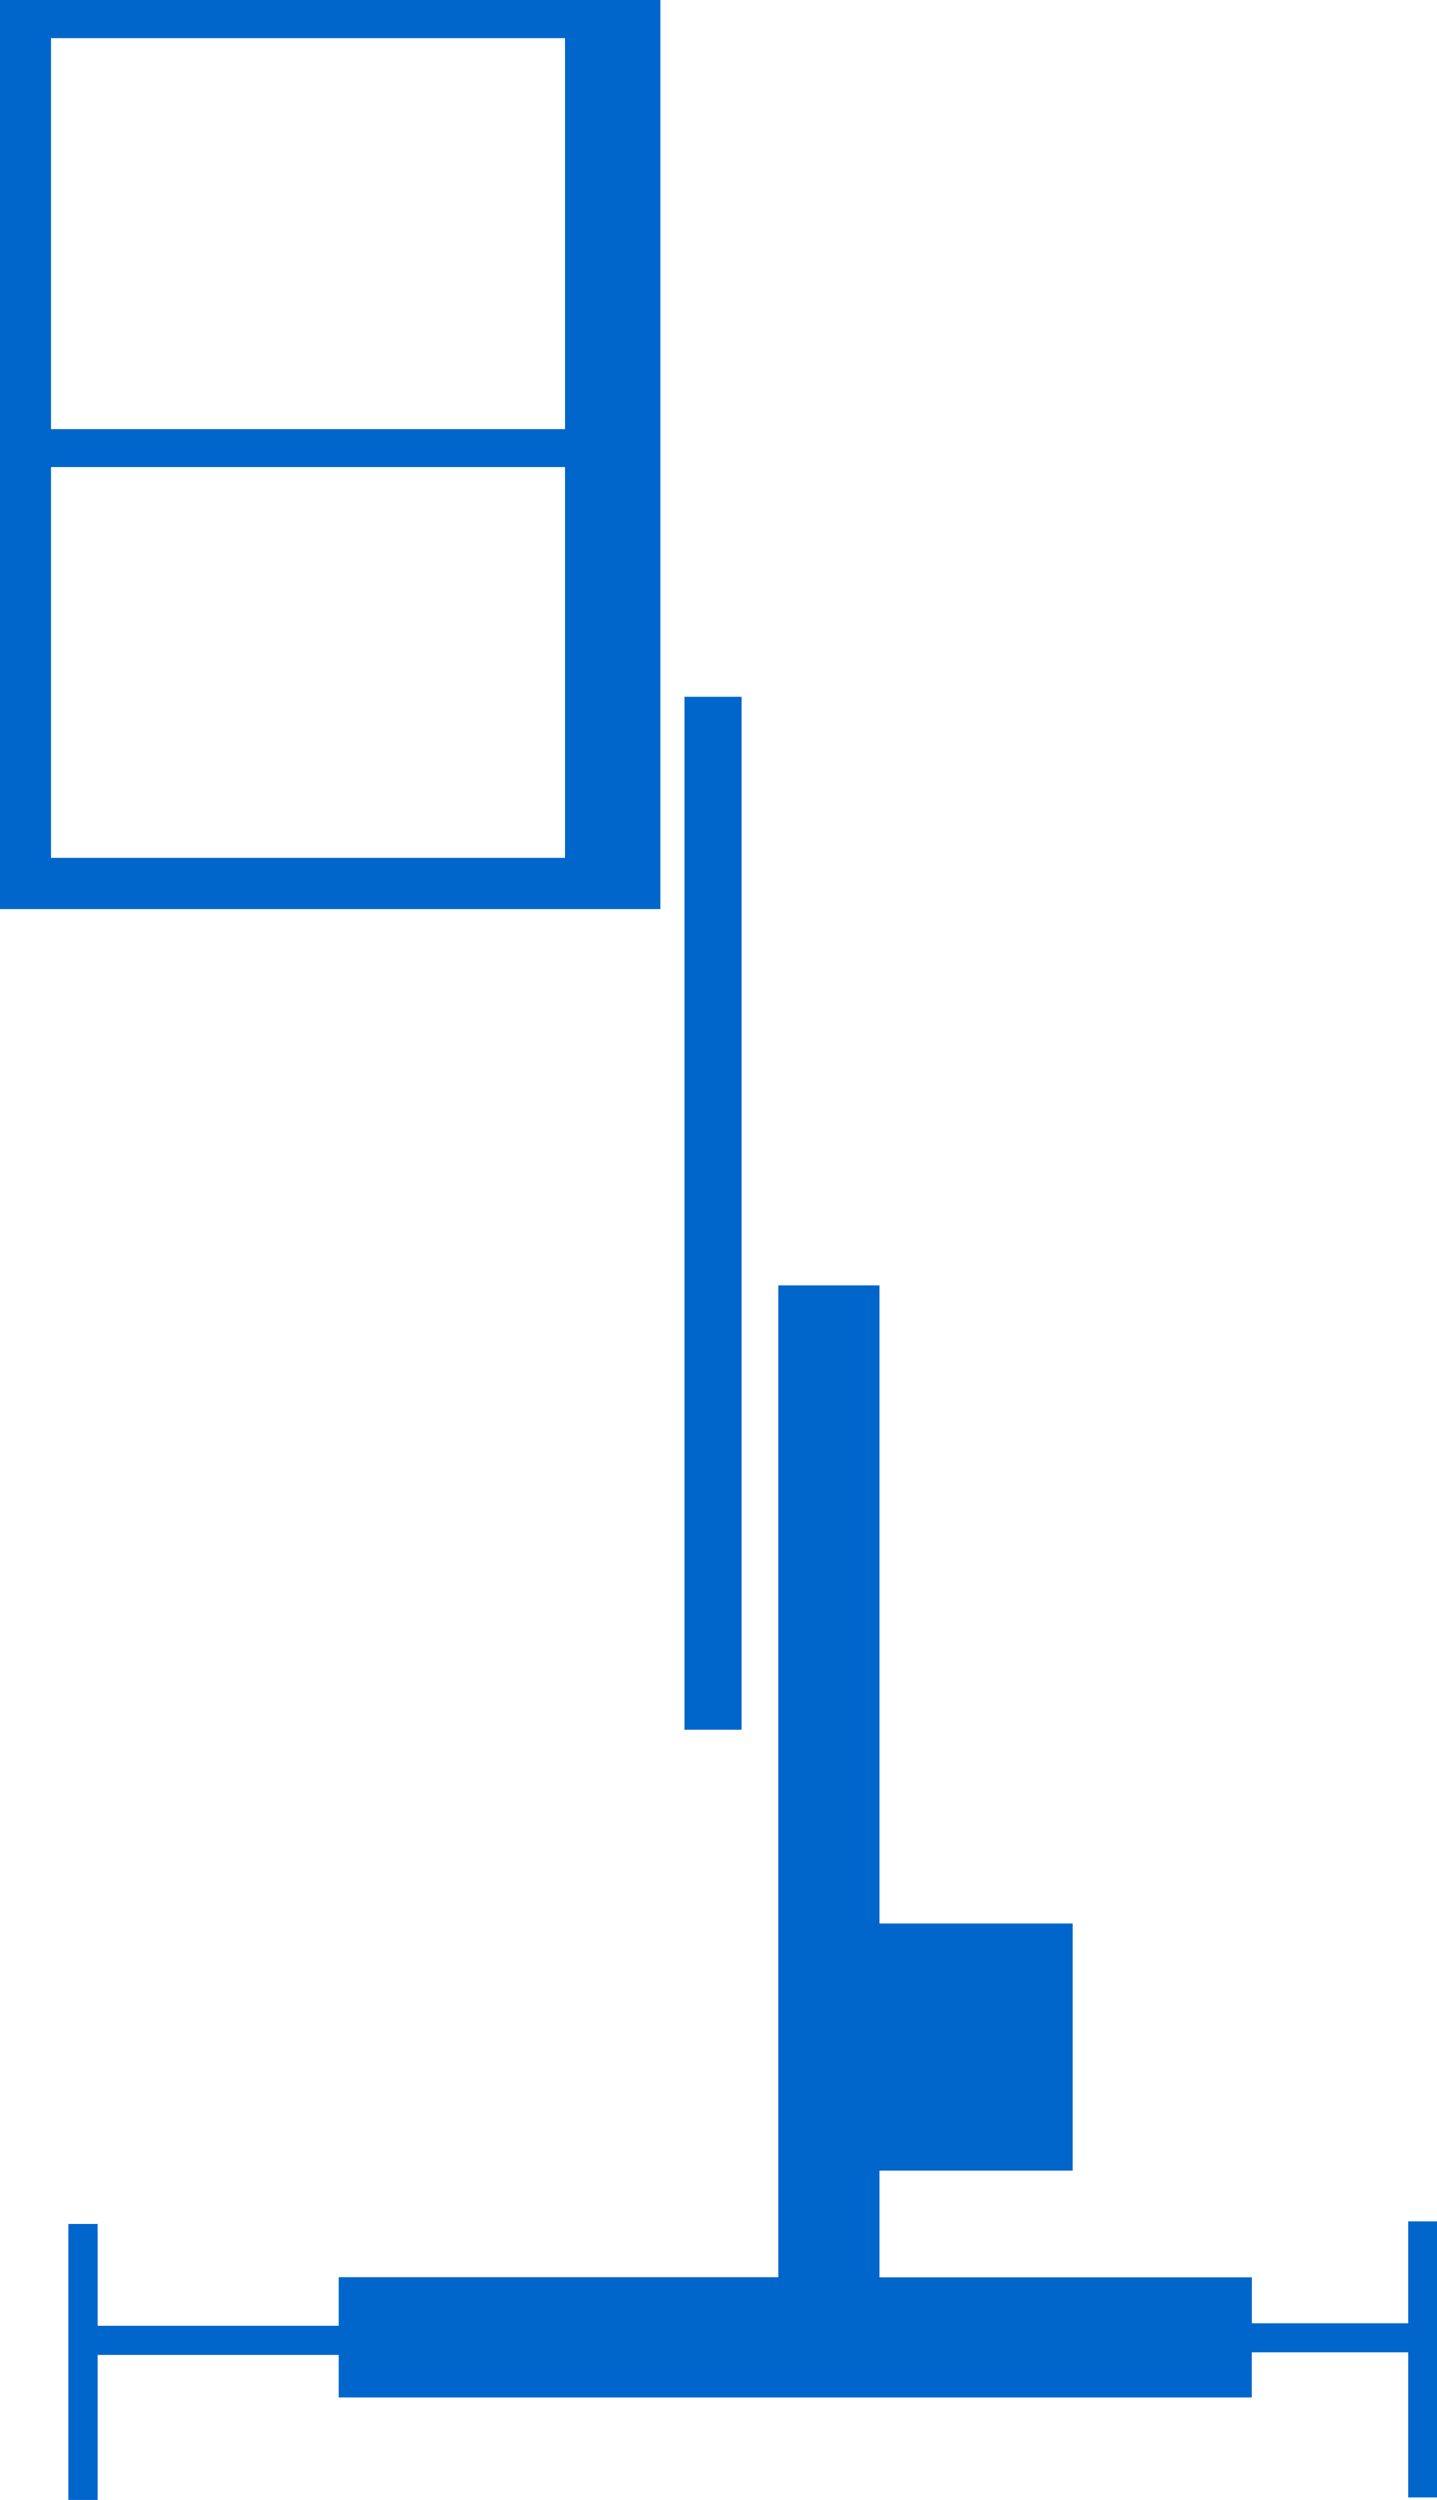
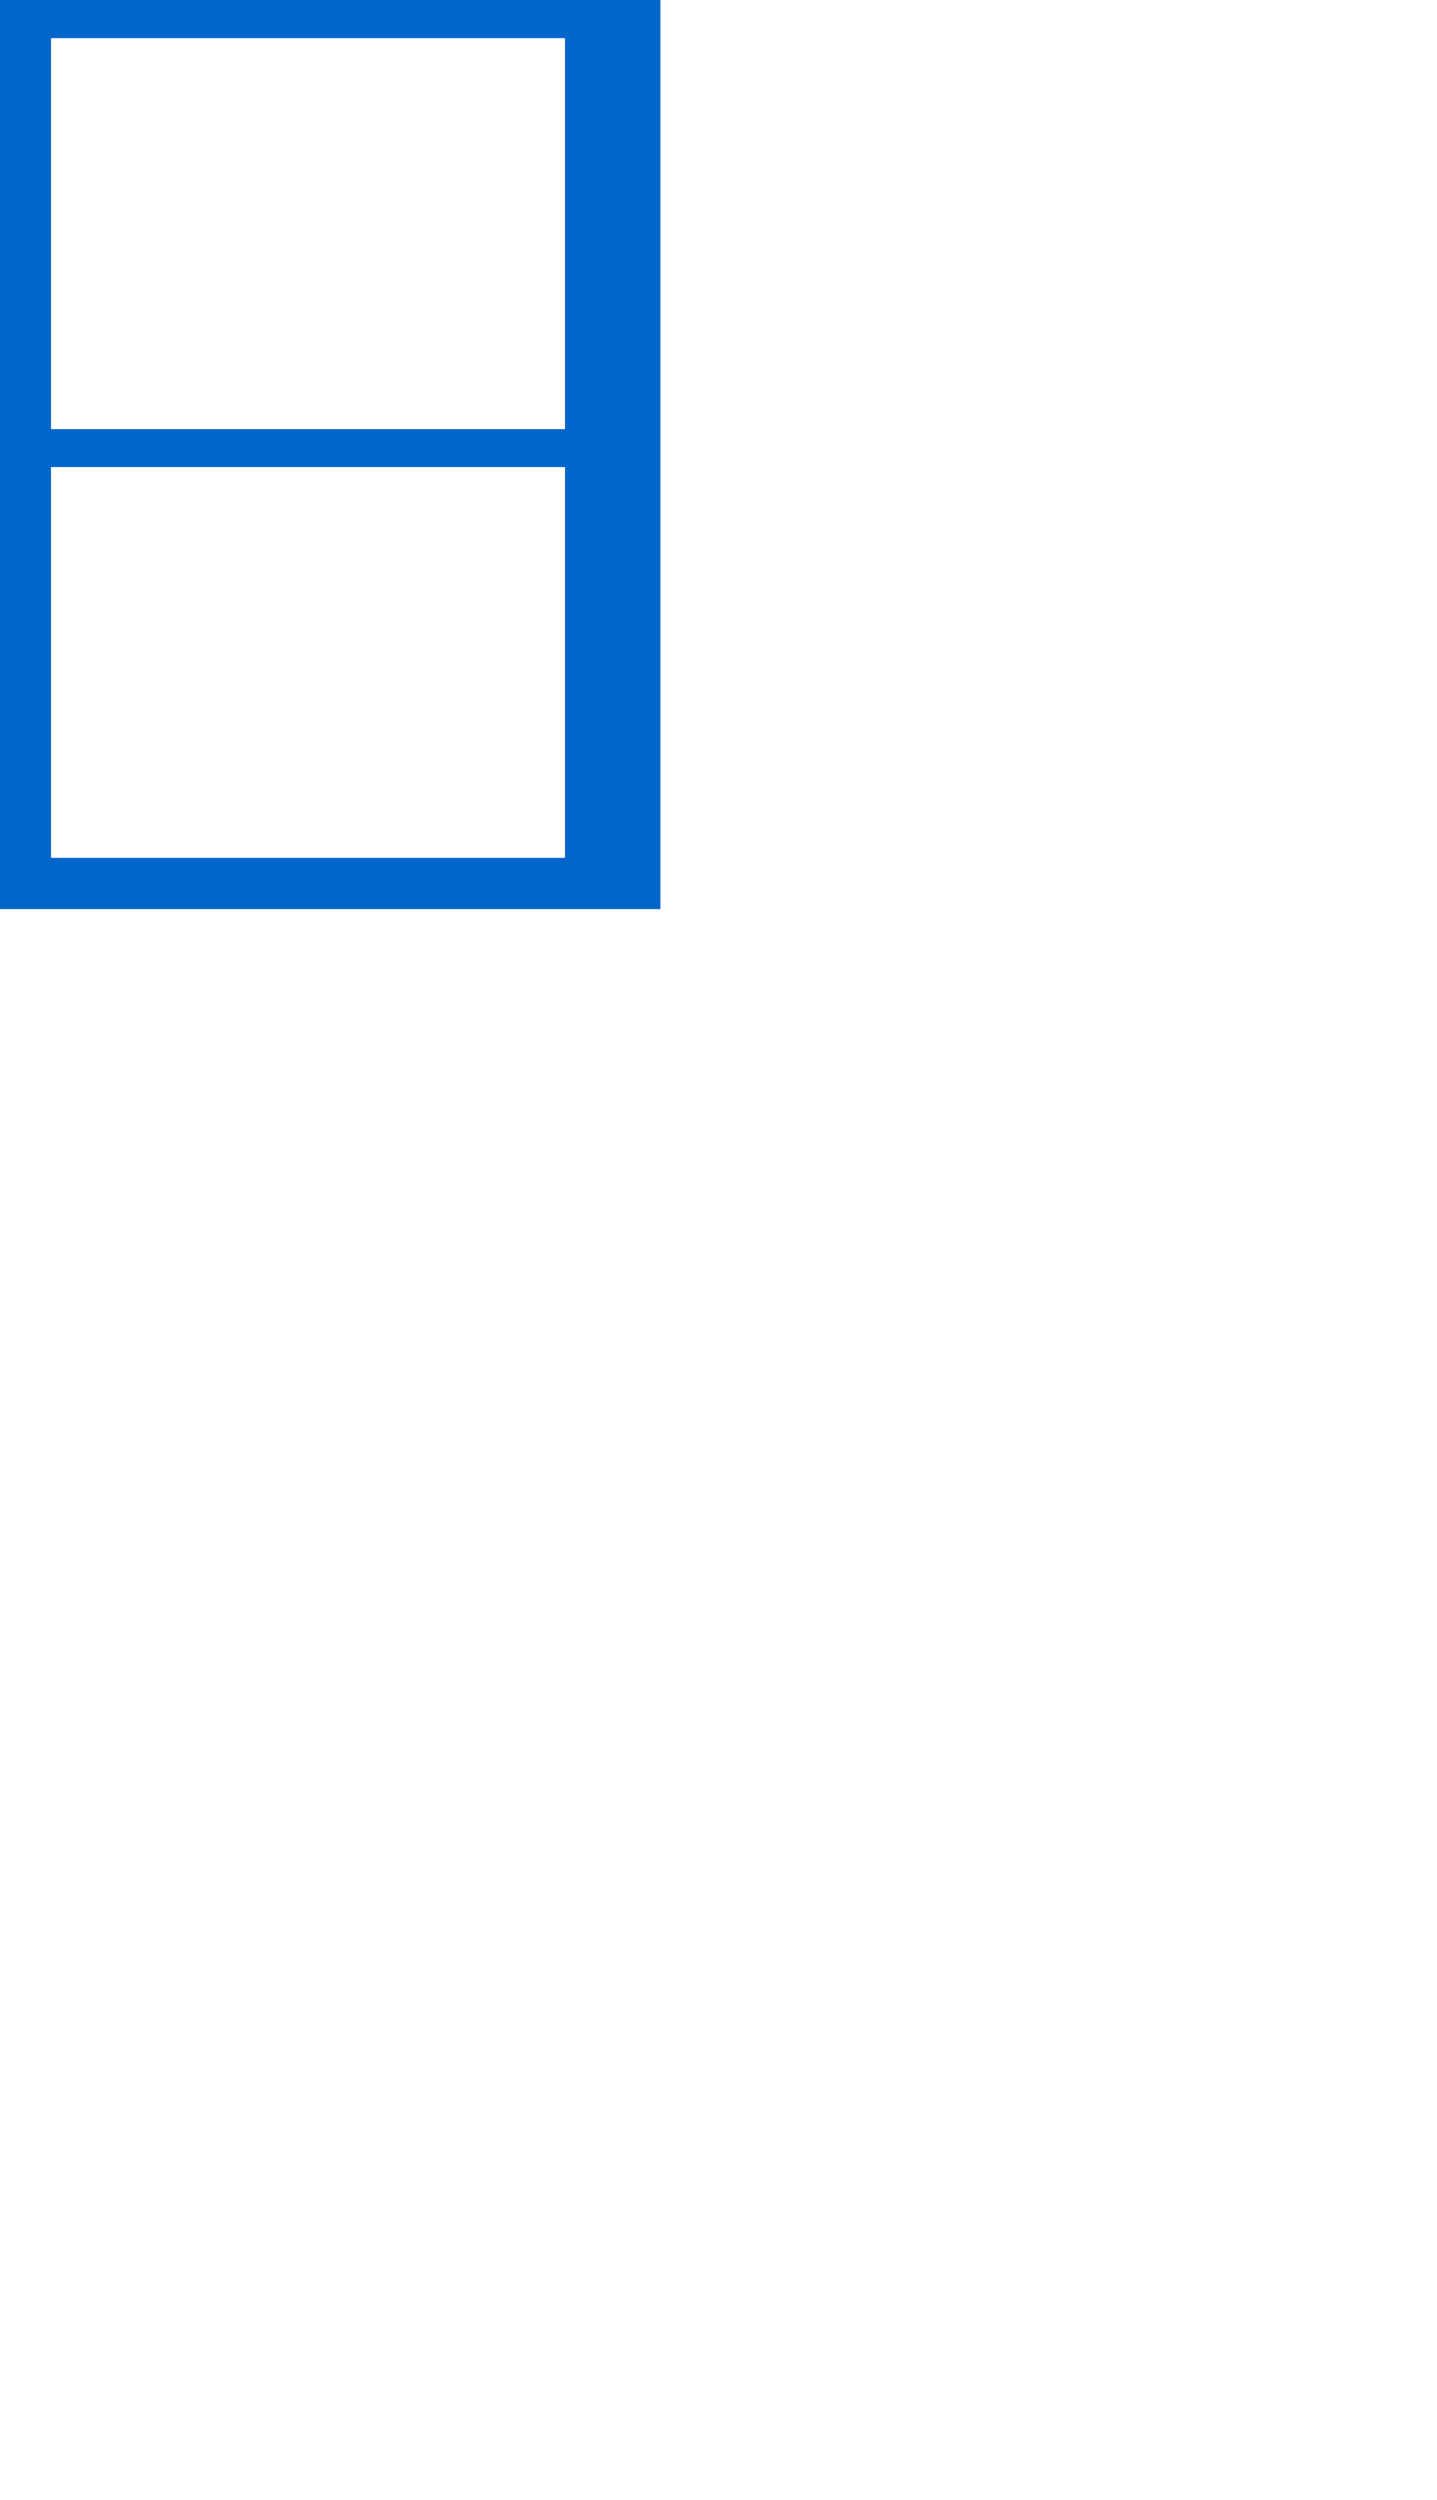
<svg xmlns="http://www.w3.org/2000/svg" width="19.978" height="34.739" viewBox="0 0 19.978 34.739">
  <g id="Group_2283" data-name="Group 2283" transform="translate(-316.266 -1078.754)">
-     <rect id="Rectangle_60" data-name="Rectangle 60" width="0.794" height="14.353" transform="translate(325.782 1088.436)" fill="#06c" />
    <path id="Path_608" data-name="Path 608" d="M316.975,1085.244h7.146v5.43h-7.146Zm0-5.96h7.146v5.433h-7.146Zm7.146-.531v0h-7.146v0h-.709v12.633h9.181v-12.633Z" fill="#06c" />
-     <path id="Path_609" data-name="Path 609" d="M335.7,1108.321h-2.174v-.638h-5.177V1106.2h2.686v-3.434h-2.686V1093.9h-1.406v13.781h-6.112v.675h-3.352v-1.415h-.406v3.835h.406v-2.015h3.352v.591h12.694v-.627H335.7v2.016h.4v-3.836h-.4Z" transform="translate(0.144 2.715)" fill="#06c" />
  </g>
</svg>